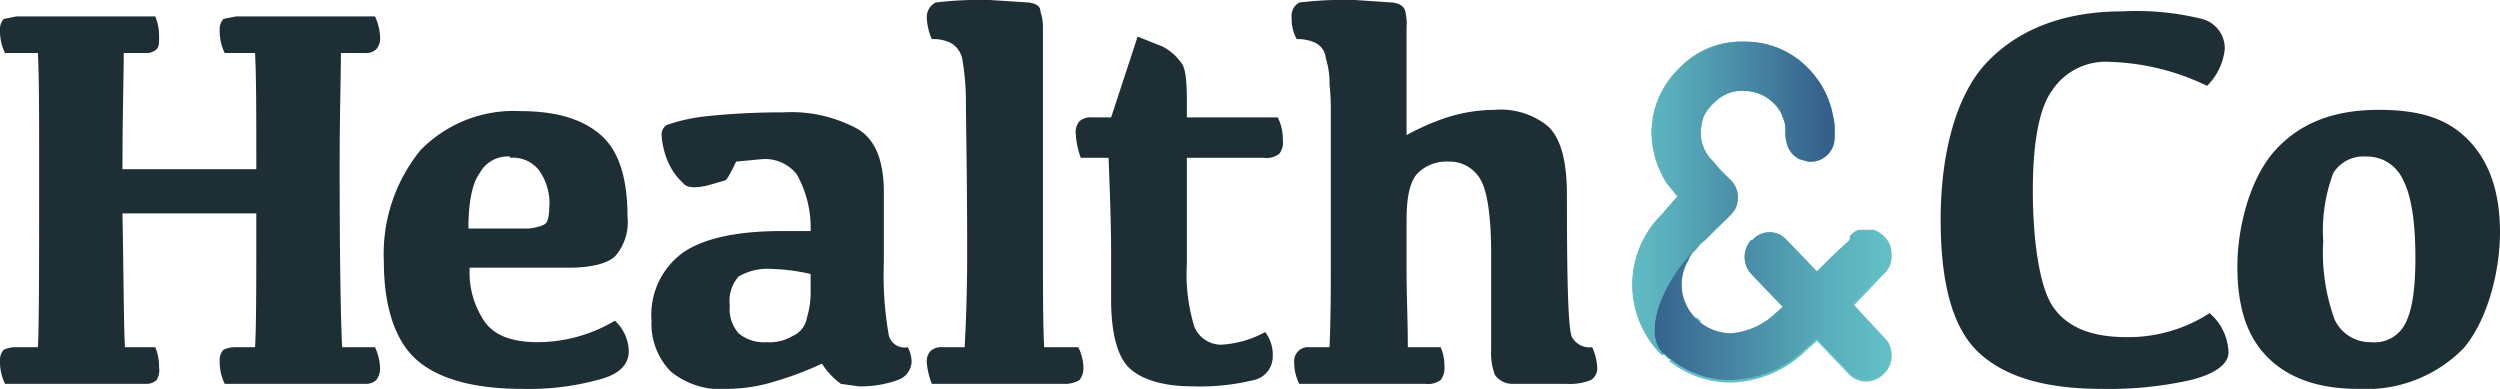
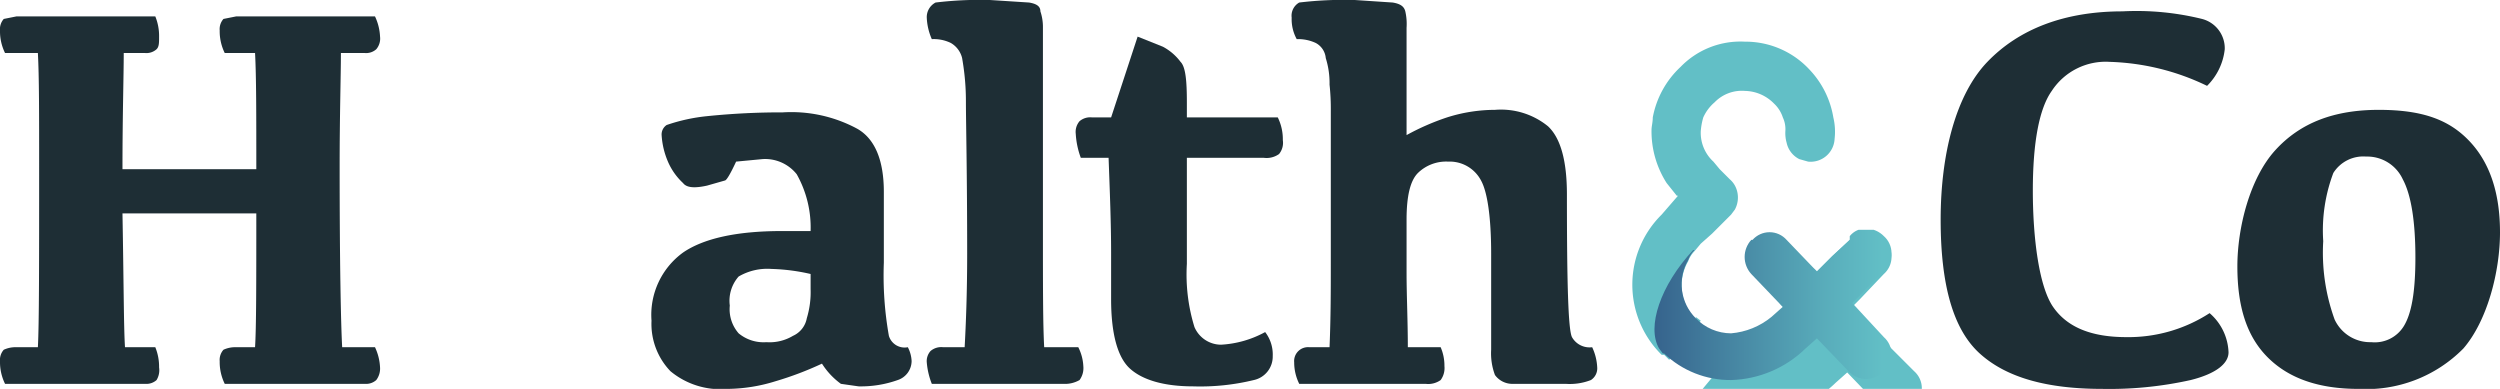
<svg xmlns="http://www.w3.org/2000/svg" viewBox="0 0 198 30.8">
  <defs>
    <style>.cls-1{fill:none;}.cls-2{fill:#1e2e35;}.cls-3{fill:#62bfc6;}.cls-4{fill:#823961;}.cls-5{clip-path:url(#clip-path);}.cls-6{fill:url(#linear-gradient);}.cls-7{clip-path:url(#clip-path-2);}.cls-8{fill:url(#linear-gradient-2);}</style>
    <clipPath id="clip-path">
      <path class="cls-1" d="M146.5,19l-1.4,1.3-1.2,1.2L141.5,19a1.8,1.8,0,0,0-2.7,0h-.1a2,2,0,0,0,0,2.7l2.2,2.3.3.3h0l-.9.8h0a5.8,5.8,0,0,1-3.2,1.3,3.9,3.9,0,0,1-2.8-1.2,3.8,3.8,0,0,1-.6-4.6,2.2,2.2,0,0,1,.5-.8h-.1c-2.6,2.8-3.7,6.1-2.7,7.8l.3.4h.1a7.6,7.6,0,0,0,5.3,2.1,8.8,8.8,0,0,0,5.9-2.5l.9-.8,2.5,2.6a1.9,1.9,0,0,0,2.8,0,1.8,1.8,0,0,0,0-2.7l-2.5-2.7h0l.6-.6,1.9-2a1.8,1.8,0,0,0,0-2.7,2,2,0,0,0-1.4-.6,1.6,1.6,0,0,0-1.3.6" />
    </clipPath>
    <linearGradient id="linear-gradient" x1="-161.18" y1="2858.1" x2="-159.01" y2="2858.1" gradientTransform="matrix(8.65, 0, 0, -8.65, 1524.54, 24735.06)" gradientUnits="userSpaceOnUse">
      <stop offset="0" stop-color="#345f8a" />
      <stop offset="0.28" stop-color="#427d9d" />
      <stop offset="0.76" stop-color="#59adbb" />
      <stop offset="1" stop-color="#62bfc6" />
    </linearGradient>
    <clipPath id="clip-path-2">
      <path class="cls-1" d="M133.1,5.3a7.3,7.3,0,0,0-2.2,4c0,.4-.1.7-.1,1a7.6,7.6,0,0,0,1.2,4.2l.8,1h.1L131.6,17a7.8,7.8,0,0,0,0,11.1h.1l-.3-.4c-1-1.7.1-5,2.7-7.8h.1l.5-.6a3.8,3.8,0,0,0,.9-.9l1.5-1.4.3-.4a2,2,0,0,0,.1-1.7,1.8,1.8,0,0,0-.5-.7l-.8-.8-.5-.6a3.1,3.1,0,0,1-1-2.4,5.2,5.2,0,0,1,.2-1.1,3.4,3.4,0,0,1,.9-1.2,3,3,0,0,1,2.4-.9,3.3,3.3,0,0,1,2.3,1,2.6,2.6,0,0,1,.7,1.1,2.2,2.2,0,0,1,.2,1.1,2.8,2.8,0,0,0,.1.9,1.9,1.9,0,0,0,1,1.3l.7.2a1.9,1.9,0,0,0,2.1-1.8,4.9,4.9,0,0,0-.1-1.7,7.2,7.2,0,0,0-1.9-3.8,6.9,6.9,0,0,0-5.1-2.2h-.1a7,7,0,0,0-5,2" />
    </clipPath>
    <linearGradient id="linear-gradient-2" x1="-157.56" y1="2900.41" x2="-155.38" y2="2900.41" gradientTransform="matrix(7.4, 0, 0, -7.4, 1294.56, 21467.17)" gradientUnits="userSpaceOnUse">
      <stop offset="0" stop-color="#62bfc6" />
      <stop offset="0.24" stop-color="#59adbb" />
      <stop offset="0.72" stop-color="#427d9d" />
      <stop offset="1" stop-color="#345f8a" />
    </linearGradient>
  </defs>
  <g id="Layer_2" data-name="Layer 2">
    <g id="Layer_2-2" data-name="Layer 2">
      <path class="cls-2" d="M1.3,1.3h11a4.1,4.1,0,0,1,.3,1.6c0,.5,0,.8-.2,1a1.2,1.2,0,0,1-.9.3H9.8c0,1.8-.1,4.9-.1,9.2H20.3c0-4.3,0-7.4-.1-9.2H17.8a3.9,3.9,0,0,1-.4-1.8,1.2,1.2,0,0,1,.3-.9l1-.2h11a4.2,4.2,0,0,1,.4,1.6,1.3,1.3,0,0,1-.3,1,1.2,1.2,0,0,1-.9.3H27c0,1.8-.1,4.8-.1,9,0,7.7.1,12.5.2,14.3h2.6a4.2,4.2,0,0,1,.4,1.6,1.5,1.5,0,0,1-.3,1,1.2,1.2,0,0,1-.9.3H17.8a3.9,3.9,0,0,1-.4-1.8,1.2,1.2,0,0,1,.3-.9,2.2,2.2,0,0,1,1-.2h1.5c.1-1.5.1-5.1.1-10.6H9.7c.1,5.5.1,9.1.2,10.6h2.4a4.1,4.1,0,0,1,.3,1.6,1.5,1.5,0,0,1-.2,1,1.2,1.2,0,0,1-.9.3H.4A3.9,3.9,0,0,1,0,28.6a1.2,1.2,0,0,1,.3-.9,2.2,2.2,0,0,1,1-.2H3c.1-1.8.1-6.6.1-14.3,0-4.2,0-7.2-.1-9H.4A3.9,3.9,0,0,1,0,2.4a1.2,1.2,0,0,1,.3-.9l1-.2" />
-       <path class="cls-2" d="M40.4,12.4A2.5,2.5,0,0,0,38,13.7c-.6.8-.9,2.3-.9,4.4h4.8c.8-.1,1.3-.3,1.4-.5s.2-.6.2-1.1a4.5,4.5,0,0,0-.8-3,2.6,2.6,0,0,0-2.3-1m.8-3.7c3,0,5.1.7,6.5,2s2,3.5,2,6.4a4.1,4.1,0,0,1-.9,3c-.5.6-1.8,1-3.7,1H37.2a6.9,6.9,0,0,0,1.2,4.3c.8,1.1,2.2,1.6,4.2,1.6a12,12,0,0,0,6.1-1.7,3.4,3.4,0,0,1,1.1,2.4c0,1.1-.8,1.9-2.5,2.3a20.8,20.8,0,0,1-5.9.7c-3.9,0-6.7-.8-8.4-2.3s-2.6-4.2-2.6-7.8a13,13,0,0,1,2.9-8.8,10.3,10.3,0,0,1,7.9-3.1" />
      <path class="cls-2" d="M64.2,21.7a15.5,15.5,0,0,0-3.1-.4,4.5,4.5,0,0,0-2.6.6,2.9,2.9,0,0,0-.7,2.3,2.9,2.9,0,0,0,.7,2.2,3.1,3.1,0,0,0,2.2.7,3.6,3.6,0,0,0,2.1-.5,1.9,1.9,0,0,0,1.1-1.4,7.1,7.1,0,0,0,.3-2.3Zm.9,7.1a26.1,26.1,0,0,1-3.7,1.4,13.1,13.1,0,0,1-3.8.6,6.2,6.2,0,0,1-4.5-1.4,5.4,5.4,0,0,1-1.5-4A6.1,6.1,0,0,1,54.1,20c1.6-1.1,4.2-1.7,7.8-1.7h2.3a8.6,8.6,0,0,0-1.1-4.5,3.2,3.2,0,0,0-2.7-1.2l-2.1.2q-.7,1.5-.9,1.5l-1.4.4c-.9.2-1.6.2-1.9-.2a5,5,0,0,1-1.2-1.7,6.3,6.3,0,0,1-.5-2.1.9.9,0,0,1,.4-.8A14.2,14.2,0,0,1,56,9.2a57.4,57.4,0,0,1,6-.3,11,11,0,0,1,5.9,1.3c1.4.8,2.1,2.5,2.1,5v5.6a27.3,27.3,0,0,0,.4,5.8,1.3,1.3,0,0,0,1.5.9,2.6,2.6,0,0,1,.3,1.1,1.6,1.6,0,0,1-1.1,1.5,8.7,8.7,0,0,1-3.1.5l-1.4-.2a5.8,5.8,0,0,1-1.5-1.6" />
      <path class="cls-2" d="M76.6,20.1c0-6.4-.1-10.5-.1-12.1s-.2-2.8-.3-3.4a1.9,1.9,0,0,0-.9-1.2,3.1,3.1,0,0,0-1.5-.3,4.7,4.7,0,0,1-.4-1.7A1.3,1.3,0,0,1,74.1.2,29.3,29.3,0,0,1,78.4,0l3.1.2c.6.1.9.3.9.7a3.9,3.9,0,0,1,.2,1.3V18.6c0,4.1,0,7.1.1,8.9h2.7a3.7,3.7,0,0,1,.4,1.5,1.6,1.6,0,0,1-.3,1.1,2.3,2.3,0,0,1-1.3.3H73.8a5.9,5.9,0,0,1-.4-1.7,1.2,1.2,0,0,1,.3-.9,1.3,1.3,0,0,1,1-.3h1.7c.1-1.8.2-4.3.2-7.4" />
      <path class="cls-2" d="M86.5,9.3H88l2.1-6.4,2,.8a4.2,4.2,0,0,1,1.4,1.2c.4.4.5,1.5.5,3.2V9.3h7.2a3.9,3.9,0,0,1,.4,1.8,1.4,1.4,0,0,1-.3,1.1,1.7,1.7,0,0,1-1.2.3H94v8.4a14.1,14.1,0,0,0,.6,5,2.3,2.3,0,0,0,2.1,1.4,8.2,8.2,0,0,0,3.5-1,2.9,2.9,0,0,1,.6,1.9,1.9,1.9,0,0,1-1.5,1.9,17.9,17.9,0,0,1-4.8.5c-2.3,0-4-.5-5-1.4S88,26.4,88,23.7V20c0-2.3-.1-4.8-.2-7.5H85.6a6.5,6.5,0,0,1-.4-1.9,1.3,1.3,0,0,1,.3-1,1.3,1.3,0,0,1,1-.3" />
      <path class="cls-2" d="M105.4,8.8a17.9,17.9,0,0,0-.1-2.1,6.6,6.6,0,0,0-.3-2.1,1.5,1.5,0,0,0-.8-1.2,3.3,3.3,0,0,0-1.5-.3,3.3,3.3,0,0,1-.4-1.7,1.2,1.2,0,0,1,.6-1.2,30,30,0,0,1,4.4-.2l3,.2c.6.1.9.3,1,.7a4.5,4.5,0,0,1,.1,1.3v8.5a19.2,19.2,0,0,1,3.2-1.4,12.6,12.6,0,0,1,3.8-.6,5.9,5.9,0,0,1,4.2,1.3q1.5,1.4,1.5,5.4c0,7,.1,10.7.4,11.3a1.6,1.6,0,0,0,1.6.8,4.2,4.2,0,0,1,.4,1.6,1.1,1.1,0,0,1-.5,1,4.6,4.6,0,0,1-2,.3h-4.3a1.7,1.7,0,0,1-1.3-.7,4.9,4.9,0,0,1-.3-2V20.1c0-2.9-.3-4.9-.8-5.8a2.8,2.8,0,0,0-2.6-1.5,3.2,3.2,0,0,0-2.4.9c-.6.6-.9,1.8-.9,3.7v4.2c0,1.8.1,3.8.1,5.9h2.6a3.7,3.7,0,0,1,.3,1.5,1.6,1.6,0,0,1-.3,1.1,1.7,1.7,0,0,1-1.2.3h-10a3.8,3.8,0,0,1-.4-1.7,1.1,1.1,0,0,1,1.2-1.2h1.6c.1-2.4.1-4.6.1-6.6Z" />
      <path class="cls-2" d="M168.4,26.7a11.8,11.8,0,0,0,6.6-1.9,4.3,4.3,0,0,1,1.5,3.1c0,.9-1,1.7-3,2.2a29.6,29.6,0,0,1-7,.7c-4.4,0-7.6-.9-9.7-2.8s-3.1-5.4-3.1-10.6,1.2-9.9,3.7-12.5,6.1-4,10.7-4a21.6,21.6,0,0,1,6.3.6,2.4,2.4,0,0,1,1.8,2.4,4.8,4.8,0,0,1-1.4,2.9,18.9,18.9,0,0,0-7.7-1.9,5.1,5.1,0,0,0-4.6,2.3c-1,1.4-1.5,4.1-1.5,7.9s.5,7.6,1.6,9.2,3,2.4,5.8,2.4" />
      <path class="cls-2" d="M187.8,27.1a2.7,2.7,0,0,0,2.6-1.3c.6-1,.9-2.7.9-5.4s-.3-4.9-1-6.2a3.1,3.1,0,0,0-2.9-1.8,2.8,2.8,0,0,0-2.6,1.3,12.9,12.9,0,0,0-.8,5.4,15.5,15.5,0,0,0,.9,6.2,3.1,3.1,0,0,0,2.9,1.8m-1,3.7c-3.1,0-5.5-.8-7.2-2.5s-2.4-4.1-2.4-7.2,1-7,3-9.2,4.7-3.2,8.2-3.2,5.6.8,7.2,2.5,2.4,4.1,2.4,7.2-1,7-2.9,9.2a10.8,10.8,0,0,1-8.3,3.2" />
      <path class="cls-3" d="M134.3,25.3a3.8,3.8,0,0,1-.6-4.6,2.2,2.2,0,0,1,.5-.8l.5-.6.9-.8,1.5-1.5.3-.4a2,2,0,0,0,.1-1.7,1.8,1.8,0,0,0-.5-.7l-.8-.8-.5-.6a3.1,3.1,0,0,1-1-2.4,5.2,5.2,0,0,1,.2-1.1,3.4,3.4,0,0,1,.9-1.2,3,3,0,0,1,2.4-.9,3.3,3.3,0,0,1,2.3,1,2.6,2.6,0,0,1,.7,1.1,2.2,2.2,0,0,1,.2,1.1,2.8,2.8,0,0,0,.1.9,1.9,1.9,0,0,0,1,1.3l.7.2a1.9,1.9,0,0,0,2.1-1.8,4.9,4.9,0,0,0-.1-1.7,7.2,7.2,0,0,0-1.9-3.8,6.9,6.9,0,0,0-5.1-2.2,6.6,6.6,0,0,0-5.1,2,7.3,7.3,0,0,0-2.2,4c0,.4-.1.7-.1,1a7.6,7.6,0,0,0,1.2,4.2l.8,1h.1L131.6,17a7.8,7.8,0,0,0,0,11.1h.2l.4.4,2.5-3.1-.4-.3" />
-       <path class="cls-3" d="M149.2,27l-2.5-2.7h0l.6-.6,1.9-2a1.8,1.8,0,0,0,0-2.7,2,2,0,0,0-1.4-.6,1.6,1.6,0,0,0-1.3.6l-1.4,1.3-1.2,1.2L141.5,19a1.8,1.8,0,0,0-2.7,0h-.1a2,2,0,0,0,0,2.7l2.2,2.3.3.3h0l-.9.8h0a5.8,5.8,0,0,1-3.2,1.3,4.1,4.1,0,0,1-2.4-.8l-2.5,3a7.9,7.9,0,0,0,4.9,1.7,8.8,8.8,0,0,0,5.9-2.5l.9-.8,2.5,2.6a1.9,1.9,0,0,0,2.8,0,1.8,1.8,0,0,0,0-2.7" />
+       <path class="cls-3" d="M149.2,27l-2.5-2.7h0l.6-.6,1.9-2a1.8,1.8,0,0,0,0-2.7,2,2,0,0,0-1.4-.6,1.6,1.6,0,0,0-1.3.6l-1.4,1.3-1.2,1.2a1.8,1.8,0,0,0-2.7,0h-.1a2,2,0,0,0,0,2.7l2.2,2.3.3.3h0l-.9.8h0a5.8,5.8,0,0,1-3.2,1.3,4.1,4.1,0,0,1-2.4-.8l-2.5,3a7.9,7.9,0,0,0,4.9,1.7,8.8,8.8,0,0,0,5.9-2.5l.9-.8,2.5,2.6a1.9,1.9,0,0,0,2.8,0,1.8,1.8,0,0,0,0-2.7" />
      <path class="cls-4" d="M140.3,25.1h0" />
      <g class="cls-5">
        <rect class="cls-6" x="130.4" y="18.2" width="19.6" height="12.18" />
      </g>
      <g class="cls-7">
-         <rect class="cls-8" x="128.5" y="3.3" width="16.8" height="24.94" />
-       </g>
+         </g>
    </g>
  </g>
</svg>